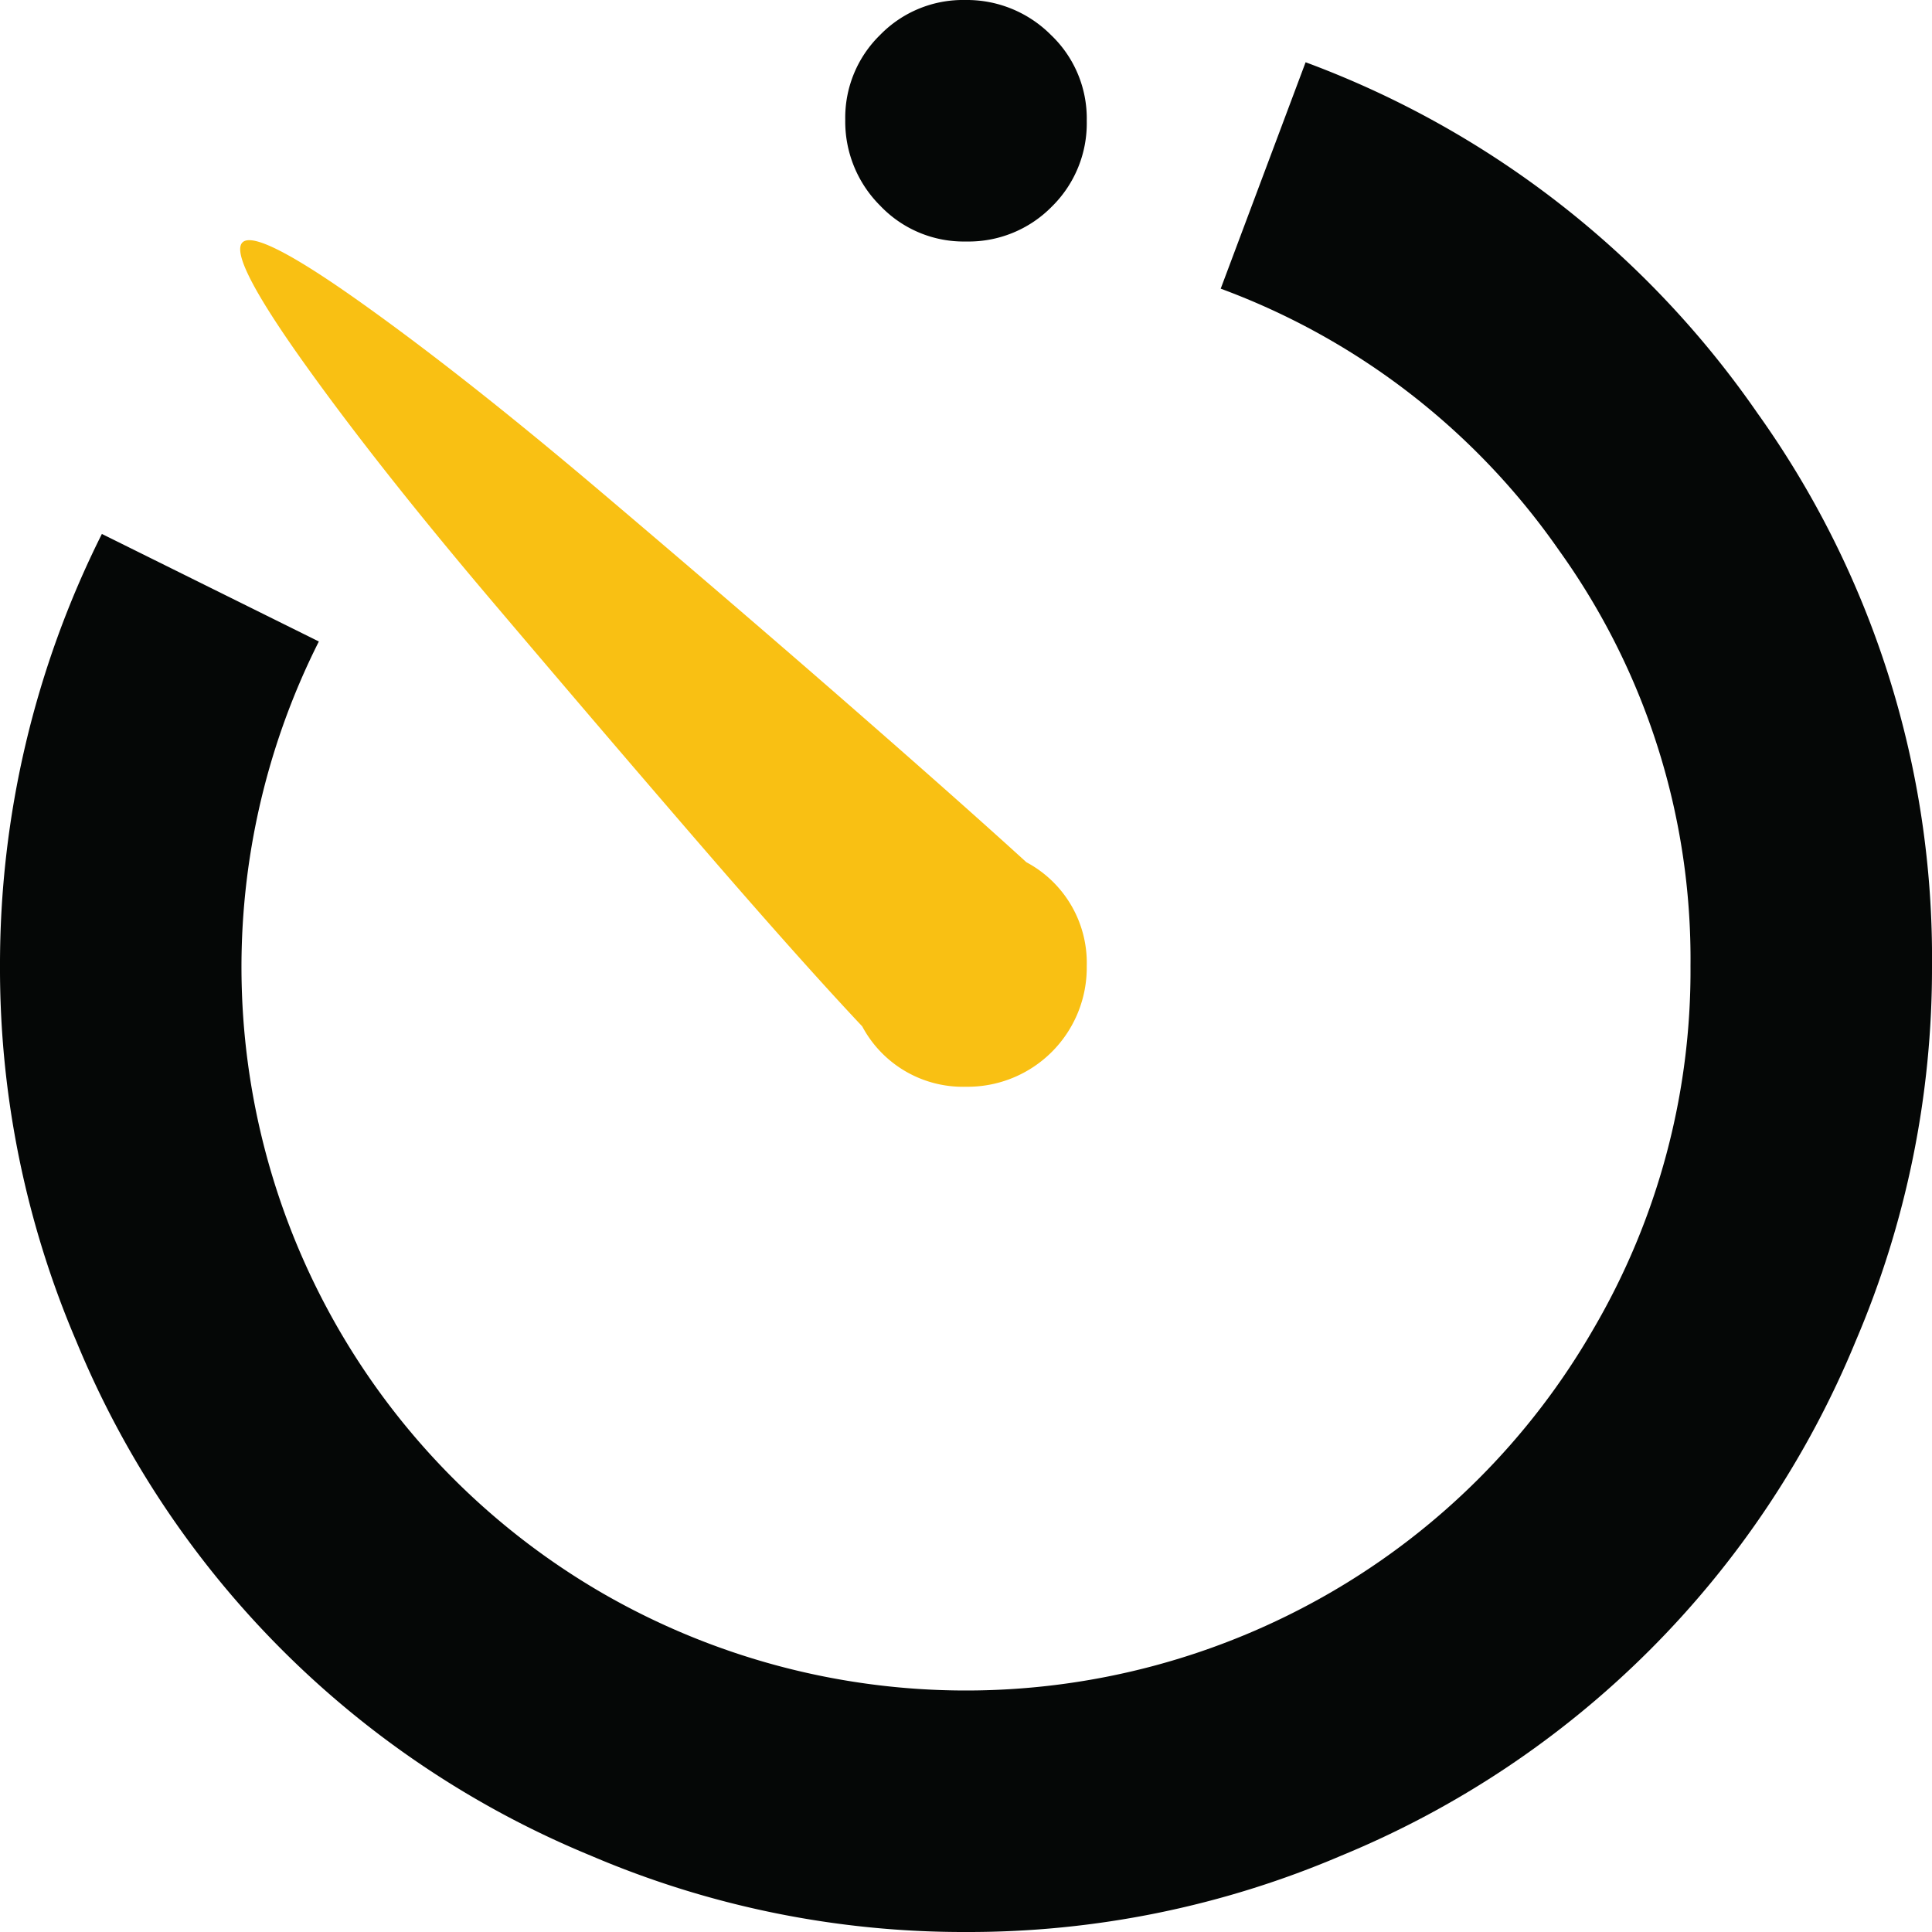
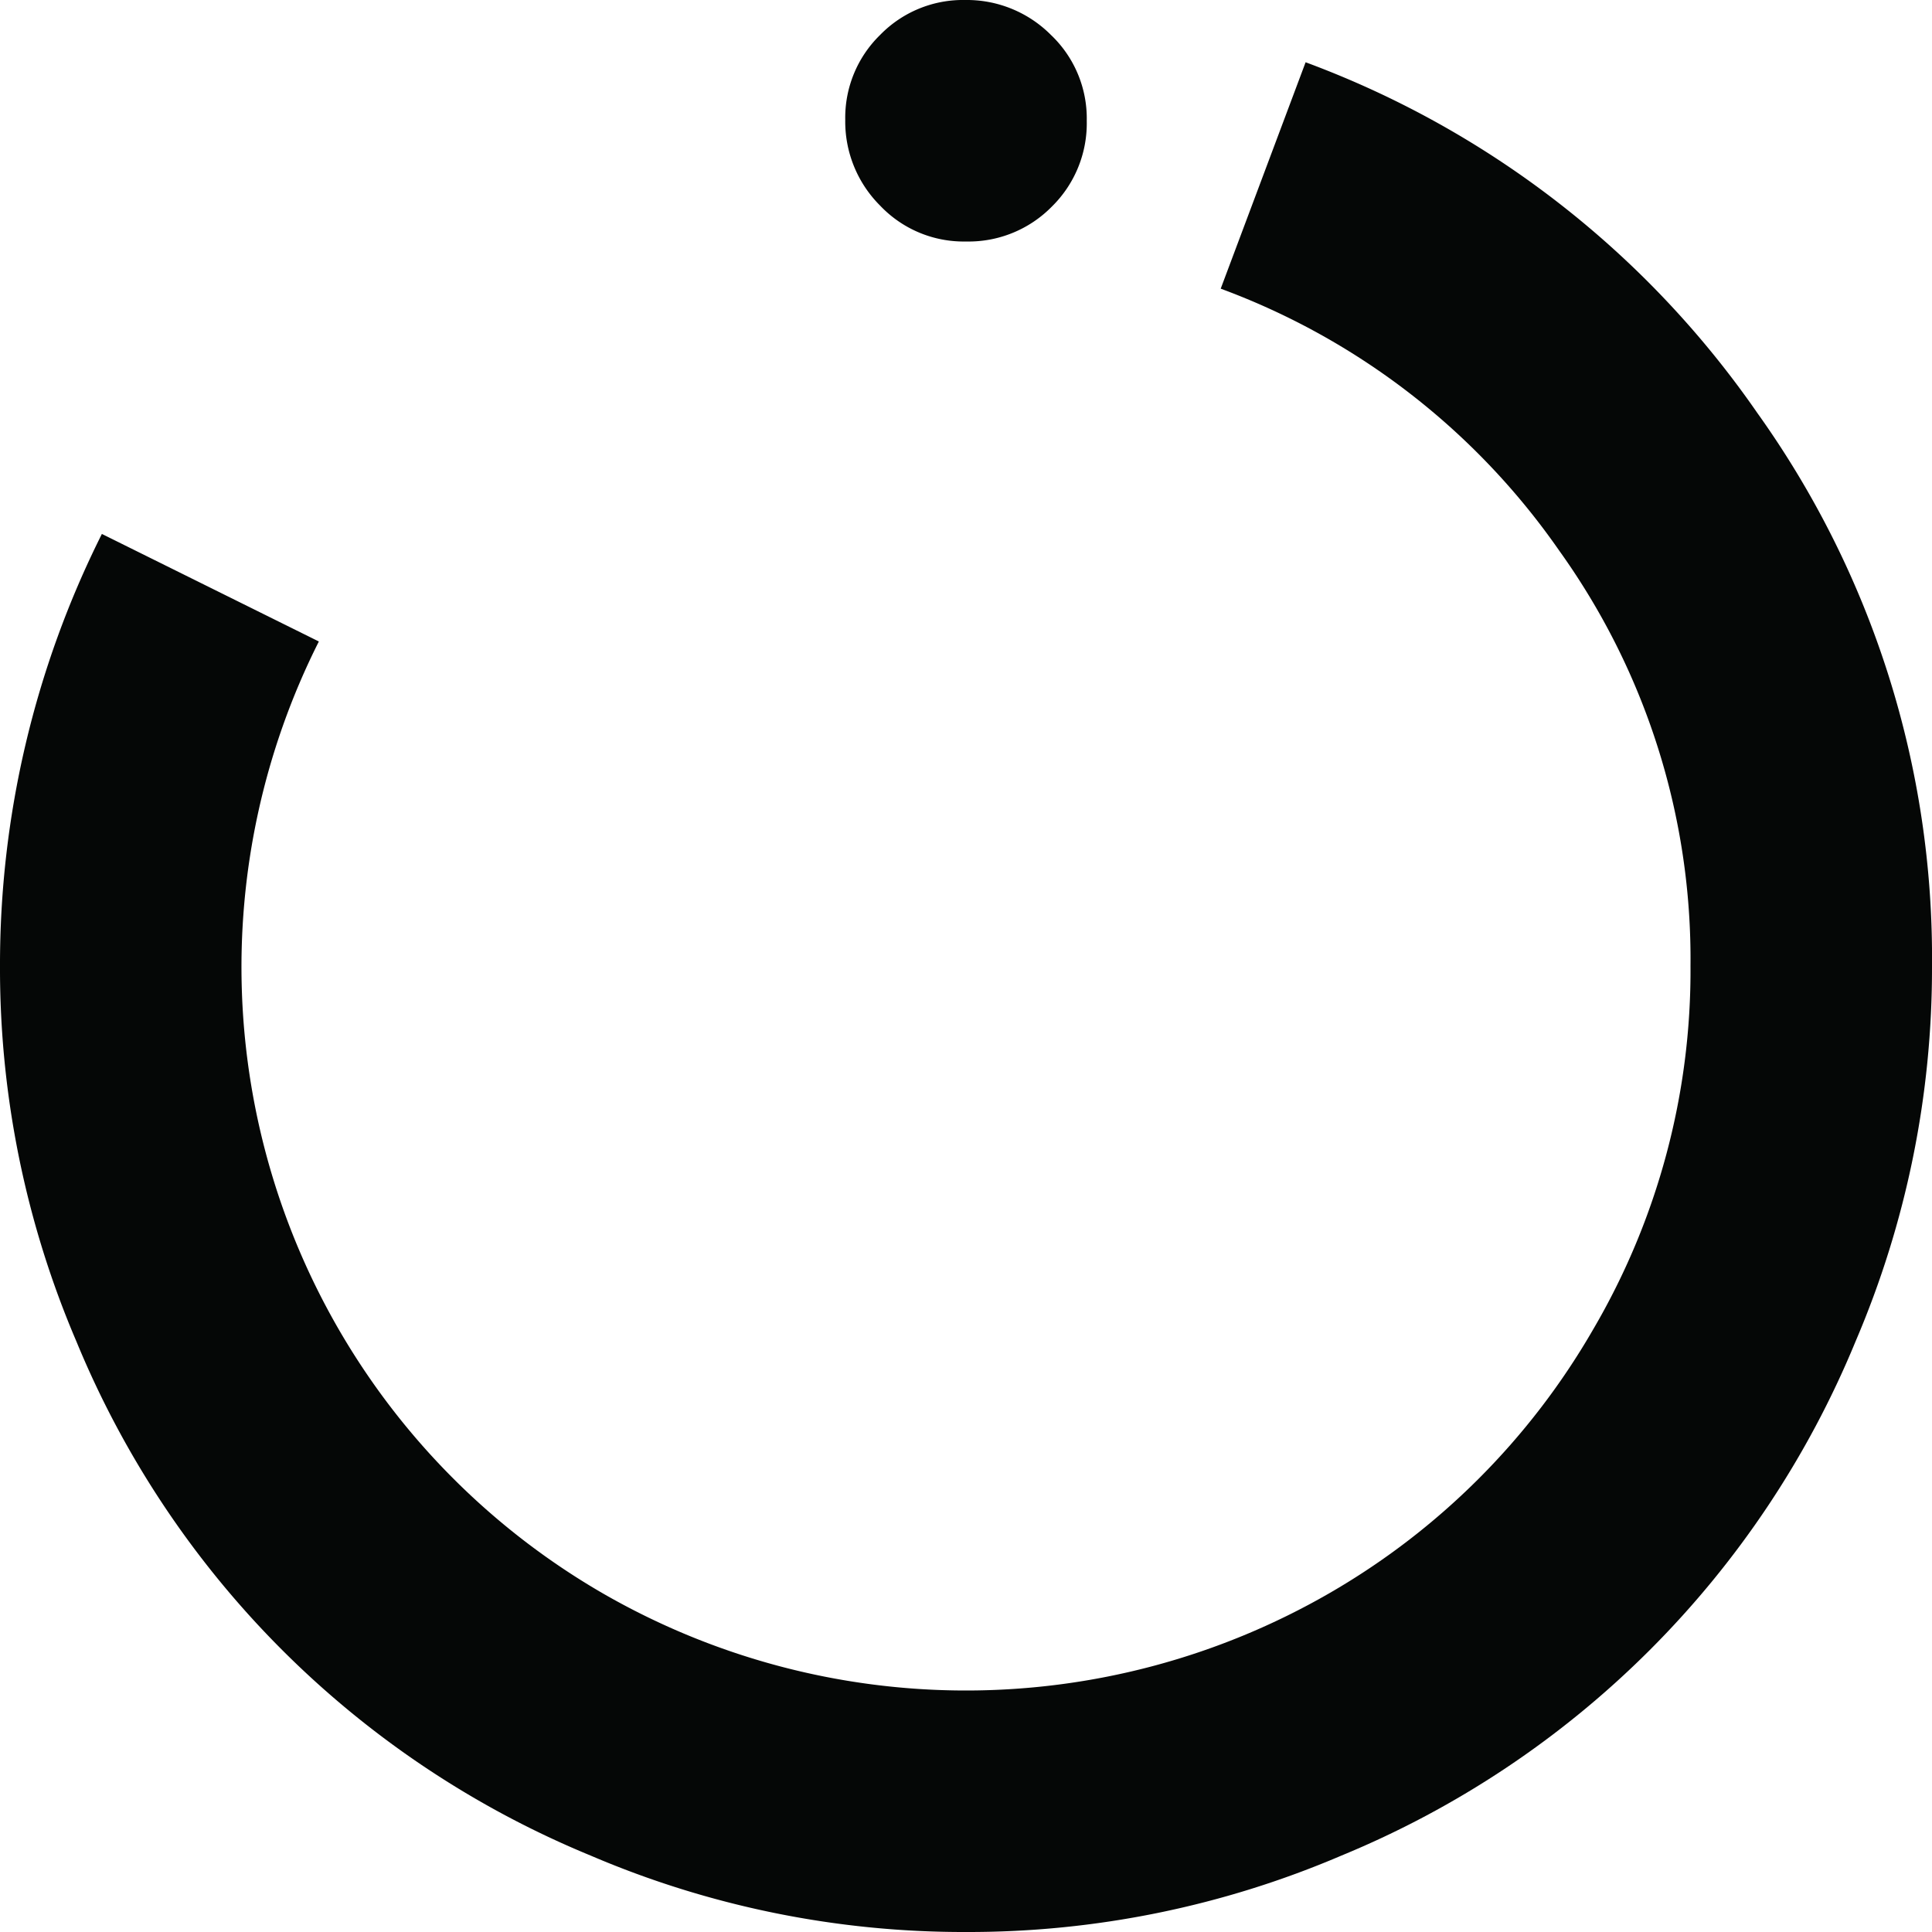
<svg xmlns="http://www.w3.org/2000/svg" id="timer" width="194.56" height="194.56" viewBox="0 0 194.56 194.56">
-   <path id="Path_1854" data-name="Path 1854" d="M97.28,109.44a11.482,11.482,0,0,1-10.45-6.08Q80.75,96.9,71.06,85.69T49.685,60.7Q38,46.93,30.495,36.385t-6.08-11.97q1.425-1.425,11.97,6.08T60.7,49.685Q74.48,61.37,85.69,71.155T103.36,86.83a11.482,11.482,0,0,1,6.08,10.45,12,12,0,0,1-12.16,12.16Zm7.8-102.82C102.044,11.868,106.018,5.007,105.079,6.62Z" fill="#f9c013" />
  <path id="Path_1853" data-name="Path 1853" d="M97.28,194.56a95.435,95.435,0,0,1-37.81-7.7A95.187,95.187,0,0,1,7.695,135.09,95.435,95.435,0,0,1,0,97.28,96.779,96.779,0,0,1,10.26,53.77L32.11,64.6A72.86,72.86,0,0,0,60.7,160.455a73.249,73.249,0,0,0,73.15,0,72.412,72.412,0,0,0,26.6-26.6A71.45,71.45,0,0,0,170.24,97.28a70.544,70.544,0,0,0-13.2-41.8A71.742,71.742,0,0,0,122.93,29.07l8.55-22.8a95.7,95.7,0,0,1,45.505,35.34A94.261,94.261,0,0,1,194.56,97.28a95.435,95.435,0,0,1-7.7,37.81,95.187,95.187,0,0,1-51.775,51.775A95.435,95.435,0,0,1,97.28,194.56Zm0-170.24a11.594,11.594,0,0,1-8.645-3.61,11.955,11.955,0,0,1-3.515-8.645,11.638,11.638,0,0,1,3.515-8.55A11.638,11.638,0,0,1,97.185,0a11.955,11.955,0,0,1,8.645,3.515,11.594,11.594,0,0,1,3.61,8.645,11.751,11.751,0,0,1-3.515,8.645A11.75,11.75,0,0,1,97.28,24.32Z" fill="#050706" />
</svg>